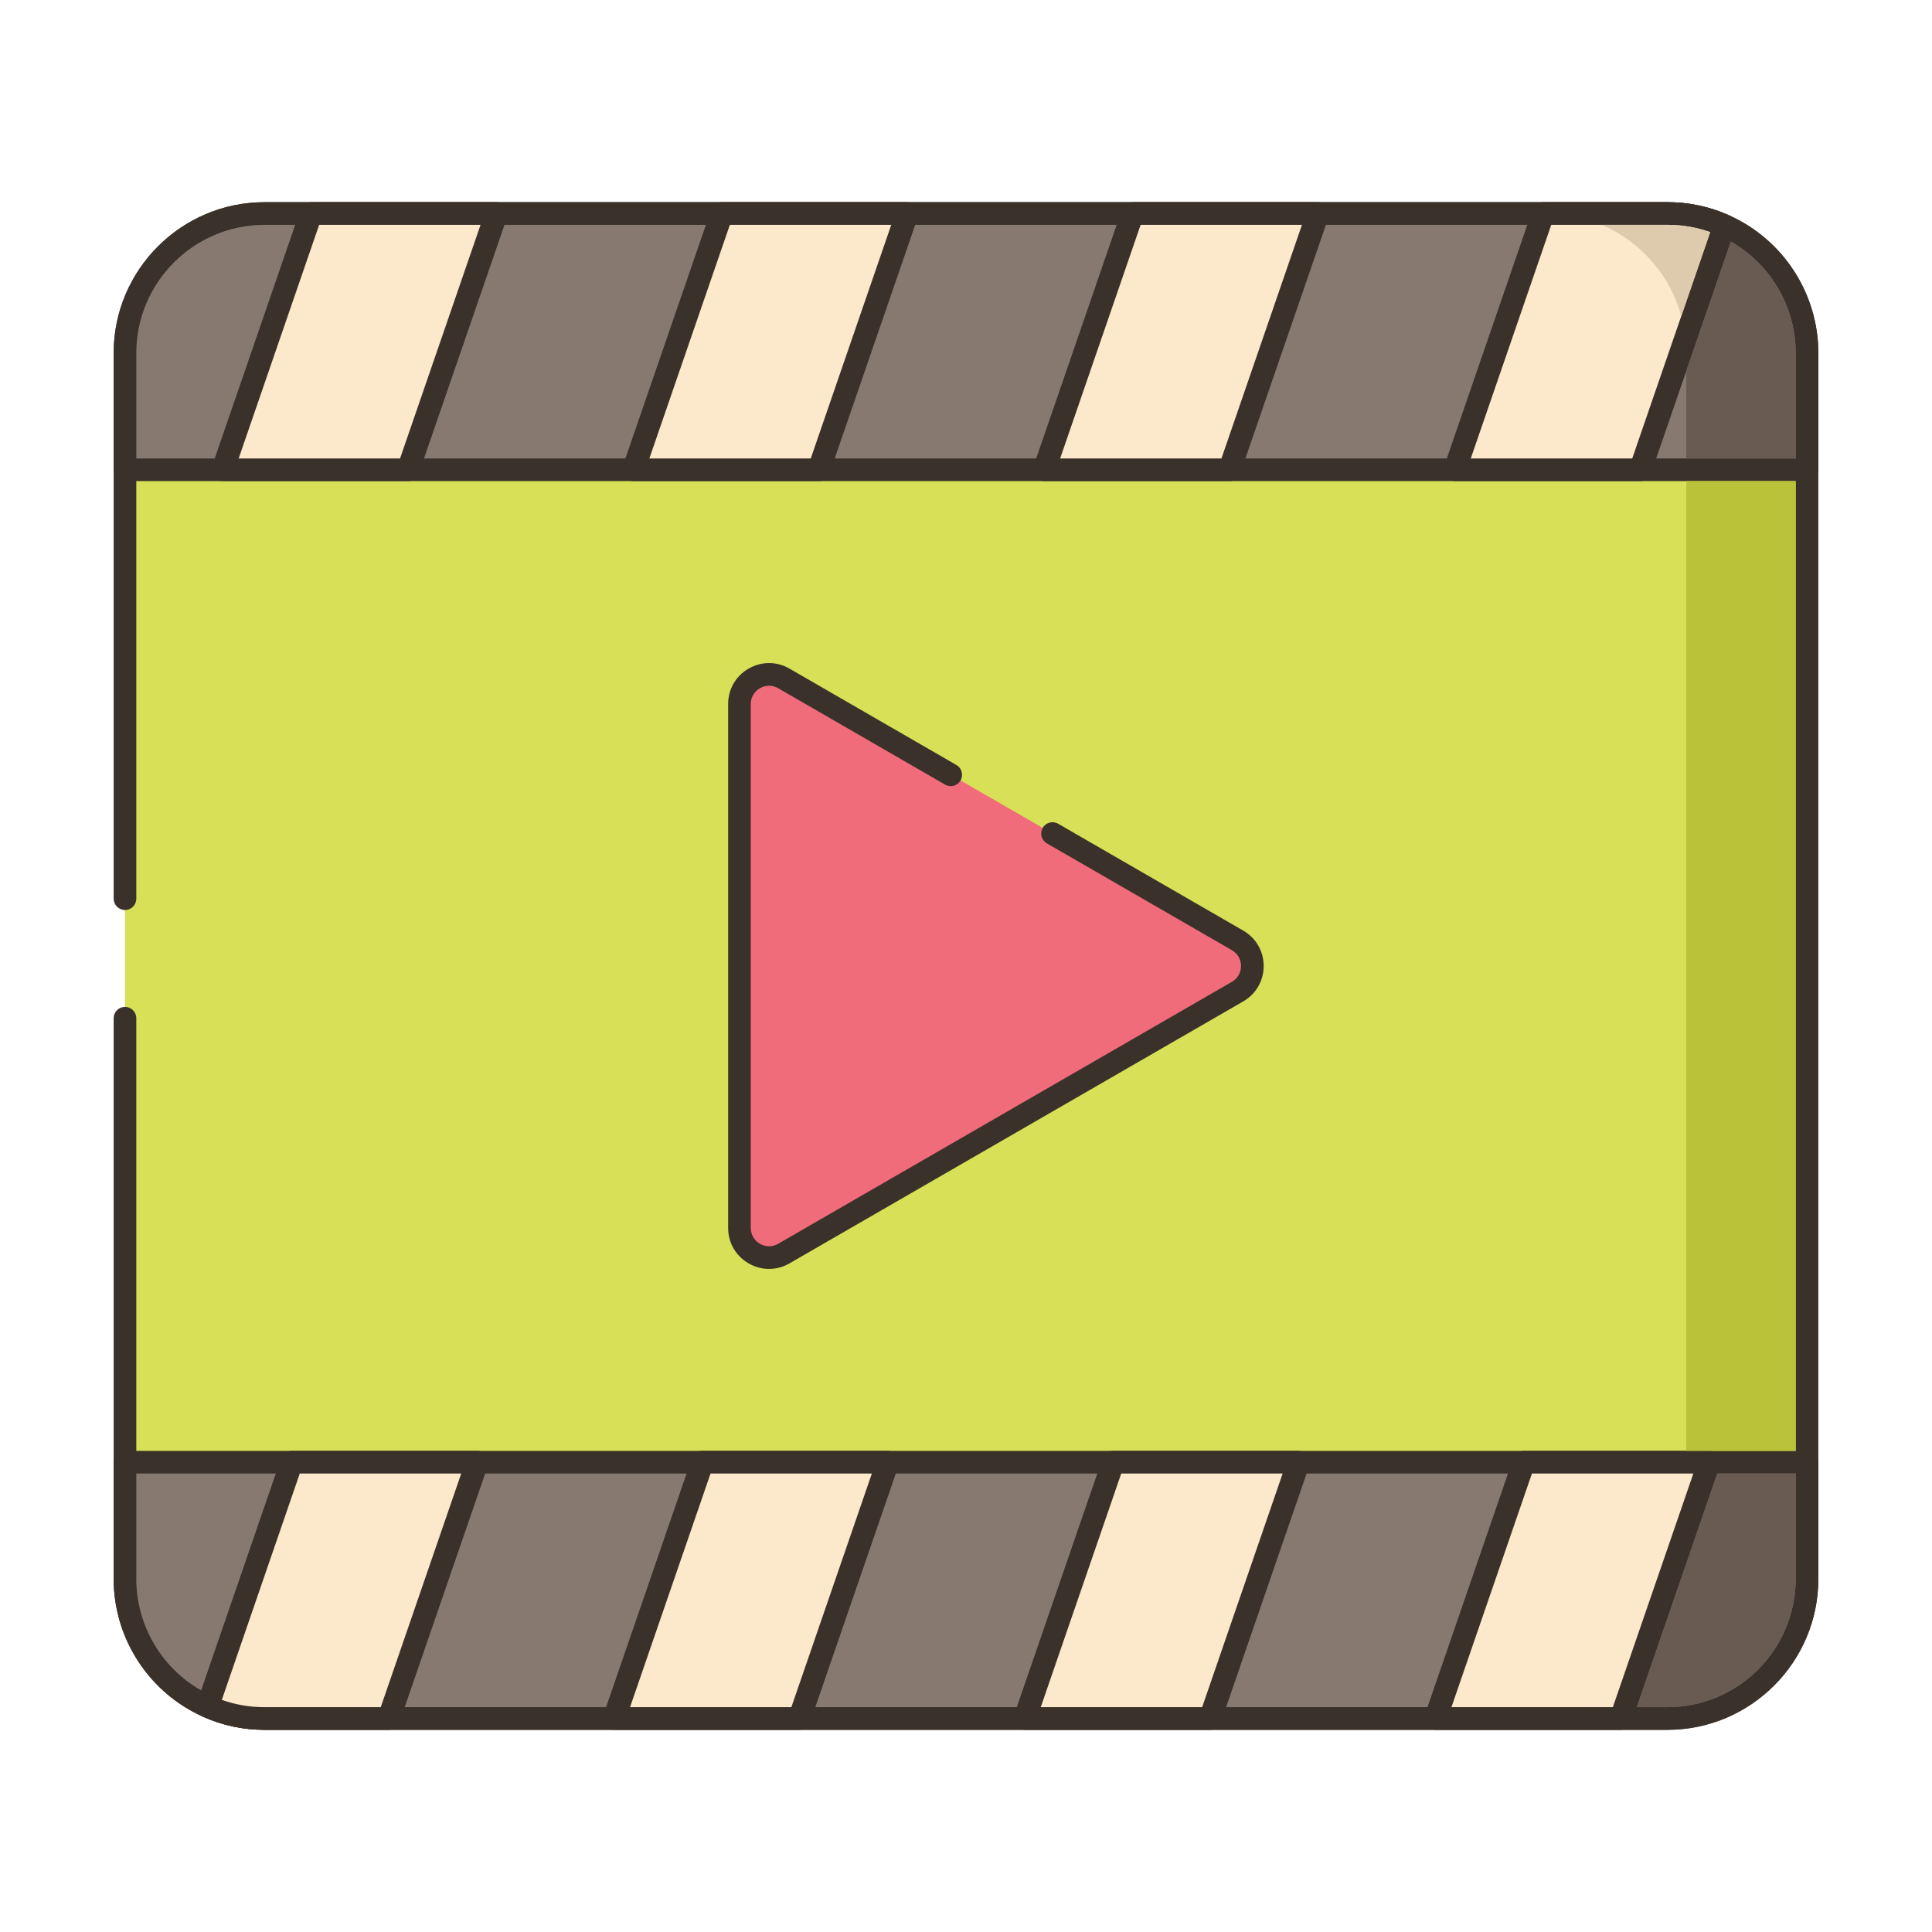
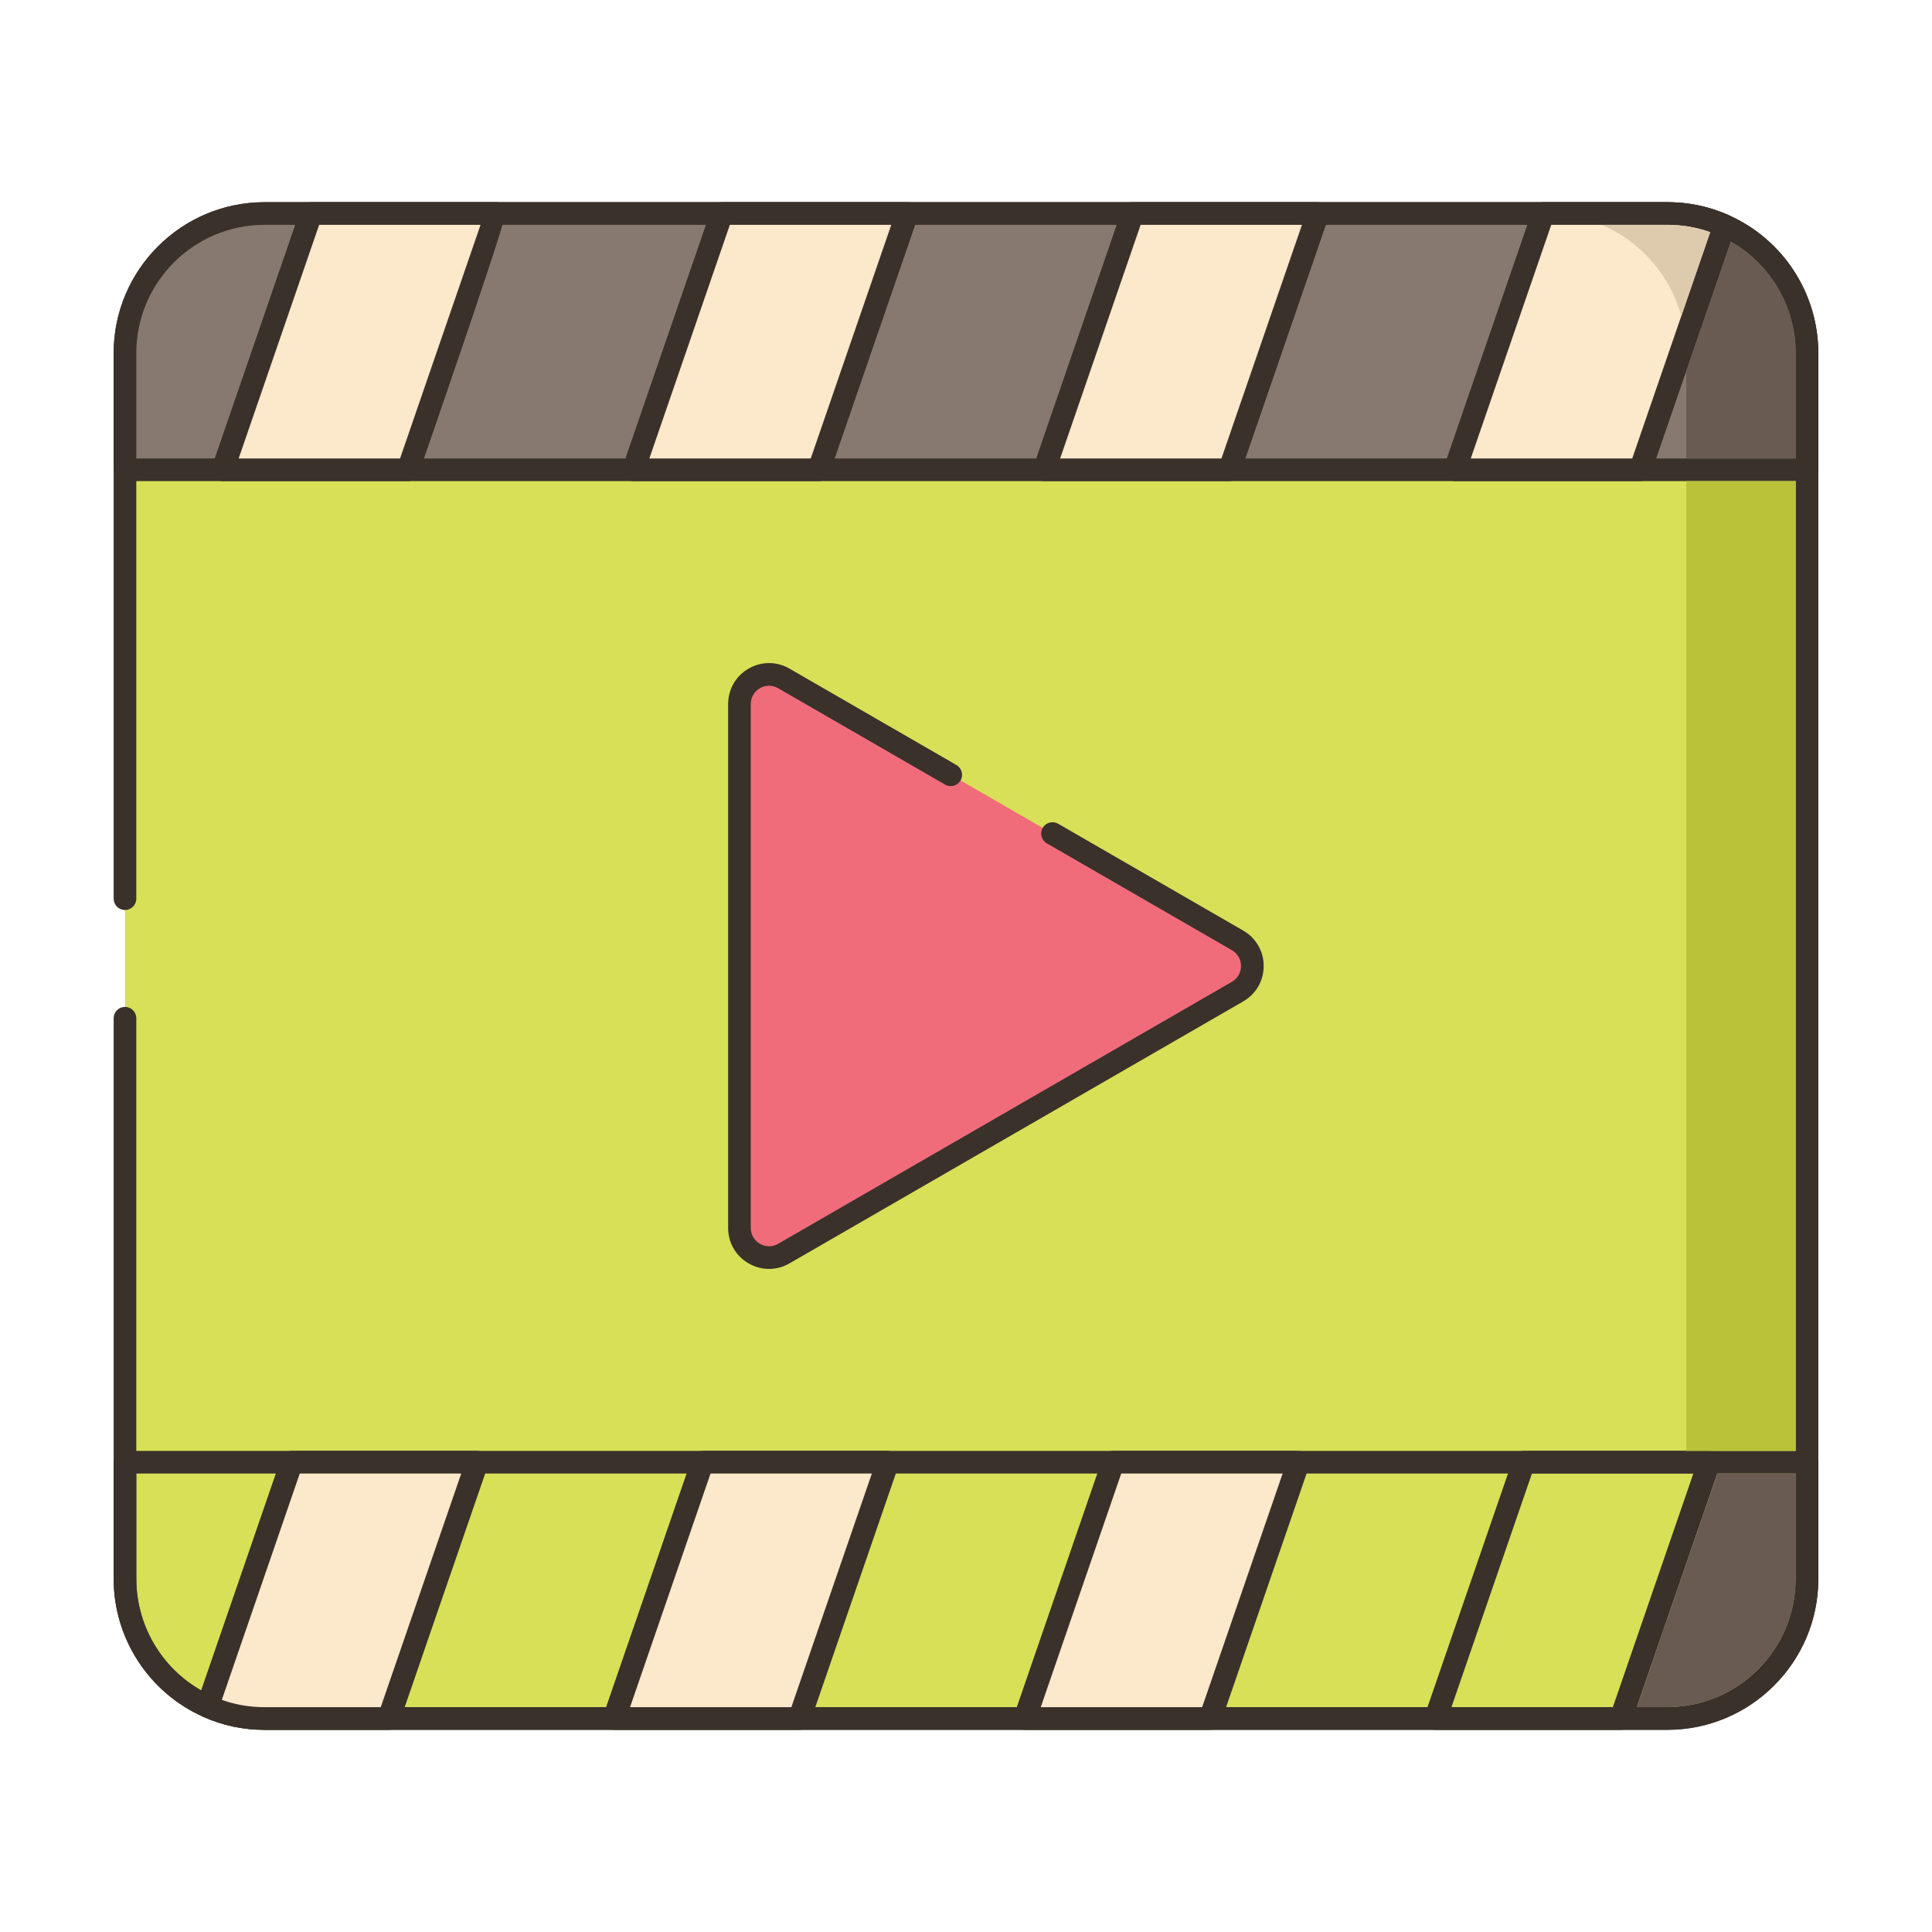
<svg xmlns="http://www.w3.org/2000/svg" version="1.1" id="Layer_2" x="0px" y="0px" viewBox="0 0 256 256" style="enable-background:new 0 0 256 256;" xml:space="preserve">
  <style type="text/css">
	.st0{fill:#3A312A;}
	.st1{fill:#D7E057;}
	.st2{fill:#8AC6DD;}
	.st3{fill:#F16C7A;}
	.st4{fill:#FCE8CB;}
	.st5{fill:#87796F;}
	.st6{fill:#6CA8BF;}
	.st7{fill:#B9C239;}
	.st8{fill:#DECAAD;}
	.st9{fill:#695B51;}
	.st10{fill:#D34E5C;}
	.st11{fill-rule:evenodd;clip-rule:evenodd;fill:#FCE8CB;}
	.st12{fill:#F5978A;}
	.st13{fill-rule:evenodd;clip-rule:evenodd;fill:#87796F;}
	.st14{fill:#F16C7A;stroke:#3A312A;stroke-width:3;stroke-linecap:round;stroke-linejoin:round;stroke-miterlimit:10;}
	.st15{fill-rule:evenodd;clip-rule:evenodd;fill:#8AC6DD;}
</style>
  <g>
    <g>
      <g>
        <path class="st1" d="M228.49,29.9c-2.31-1.04-4.86-1.61-7.55-1.61H35.06c-10.22,0-18.5,8.28-18.5,18.5v162.42     c0,7.53,4.5,14.01,10.95,16.89c2.31,1.04,4.86,1.61,7.55,1.61h185.88c10.22,0,18.5-8.28,18.5-18.5V46.79     C239.44,39.26,234.94,32.78,228.49,29.9z" />
      </g>
    </g>
    <g>
      <g>
        <path class="st0" d="M229.105,28.531c-2.569-1.155-5.316-1.741-8.165-1.741H35.06c-11.028,0-20,8.972-20,20v72.29     c0,0.828,0.671,1.5,1.5,1.5c0.829,0,1.5-0.672,1.5-1.5V46.79c0-9.374,7.626-17,17-17h185.88c2.422,0,4.755,0.497,6.938,1.479     c6.112,2.73,10.062,8.823,10.062,15.521v162.42c0,9.374-7.626,17-17,17H35.06c-2.422,0-4.755-0.497-6.938-1.479     c-6.112-2.73-10.062-8.823-10.062-15.521v-74.29c0-0.828-0.671-1.5-1.5-1.5c-0.829,0-1.5,0.672-1.5,1.5v74.29     c0,7.881,4.647,15.048,11.835,18.259c2.569,1.155,5.316,1.741,8.165,1.741h185.88c11.028,0,20-8.972,20-20V46.79     C240.94,38.909,236.294,31.742,229.105,28.531z" />
      </g>
    </g>
    <g>
      <g>
        <path class="st5" d="M228.49,29.9c-2.31-1.04-4.86-1.61-7.55-1.61H35.06c-10.22,0-18.5,8.28-18.5,18.5v15.46h222.88V46.79     C239.44,39.26,234.94,32.78,228.49,29.9z" />
      </g>
    </g>
    <g>
      <g>
        <path class="st0" d="M229.105,28.531c-2.569-1.155-5.316-1.741-8.165-1.741H35.06c-11.028,0-20,8.972-20,20v15.46     c0,0.828,0.671,1.5,1.5,1.5h222.88c0.828,0,1.5-0.672,1.5-1.5V46.79C240.94,38.909,236.294,31.742,229.105,28.531z M237.94,60.75     H18.06V46.79c0-9.374,7.626-17,17-17h185.88c2.422,0,4.755,0.497,6.938,1.479c6.112,2.73,10.062,8.823,10.062,15.521V60.75z" />
      </g>
    </g>
    <g>
      <g>
-         <path class="st5" d="M16.56,193.75v15.46c0,7.53,4.5,14.01,10.95,16.89c2.31,1.04,4.86,1.61,7.55,1.61h185.88     c10.22,0,18.5-8.28,18.5-18.5v-15.46H16.56z" />
-       </g>
+         </g>
    </g>
    <g>
      <g>
        <path class="st0" d="M239.44,192.25H16.56c-0.829,0-1.5,0.672-1.5,1.5v15.46c0,7.881,4.647,15.048,11.835,18.259     c2.569,1.155,5.316,1.741,8.165,1.741h185.88c11.028,0,20-8.972,20-20v-15.46C240.94,192.922,240.268,192.25,239.44,192.25z      M237.94,209.21c0,9.374-7.626,17-17,17H35.06c-2.422,0-4.755-0.497-6.938-1.479c-6.112-2.73-10.062-8.823-10.062-15.521v-13.96     h219.88V209.21z" />
      </g>
    </g>
    <g>
      <g>
        <path class="st3" d="M163.982,124.605l-24.521-14.157l-13.481-7.783l-22.118-12.77c-2.613-1.509-5.88,0.377-5.88,3.395v69.421     c0,3.018,3.267,4.904,5.88,3.395l60.12-34.71C166.595,129.886,166.595,126.114,163.982,124.605z" />
      </g>
    </g>
    <g>
      <g>
        <path class="st0" d="M164.732,123.307l-24.521-14.157c-0.716-0.414-1.635-0.17-2.049,0.549c-0.414,0.718-0.169,1.635,0.549,2.049     l24.521,14.157c0.758,0.438,1.21,1.221,1.21,2.096s-0.452,1.658-1.21,2.096l-60.121,34.711c-0.758,0.438-1.662,0.438-2.419,0     c-0.758-0.438-1.21-1.222-1.21-2.097V93.29c0-0.875,0.453-1.659,1.21-2.097c0.758-0.438,1.662-0.438,2.419,0l22.118,12.771     c0.719,0.417,1.635,0.169,2.049-0.549c0.414-0.718,0.168-1.635-0.549-2.049l-22.118-12.771c-1.696-0.98-3.723-0.98-5.419,0     c-1.697,0.979-2.71,2.734-2.71,4.694v69.42c0,1.96,1.013,3.715,2.71,4.694c0.849,0.49,1.779,0.735,2.71,0.735     c0.931-0.001,1.861-0.245,2.709-0.735l60.121-34.711c1.697-0.979,2.71-2.734,2.71-4.693S166.429,124.286,164.732,123.307z" />
      </g>
    </g>
    <g>
      <g>
        <polygon class="st4" points="41.22,28.29 29.52,62.25 54.08,62.25 65.78,28.29    " />
      </g>
    </g>
    <g>
      <g>
-         <path class="st0" d="M67.001,27.419c-0.281-0.395-0.736-0.629-1.221-0.629H41.22c-0.64,0-1.209,0.406-1.418,1.012l-11.7,33.96     c-0.158,0.458-0.085,0.965,0.197,1.359c0.281,0.395,0.736,0.629,1.221,0.629h24.56c0.64,0,1.21-0.406,1.418-1.012l11.7-33.96     C67.356,28.32,67.282,27.813,67.001,27.419z M53.01,60.75H31.623L42.29,29.79h21.386L53.01,60.75z" />
+         <path class="st0" d="M67.001,27.419c-0.281-0.395-0.736-0.629-1.221-0.629H41.22c-0.64,0-1.209,0.406-1.418,1.012l-11.7,33.96     c-0.158,0.458-0.085,0.965,0.197,1.359c0.281,0.395,0.736,0.629,1.221,0.629h24.56c0.64,0,1.21-0.406,1.418-1.012C67.356,28.32,67.282,27.813,67.001,27.419z M53.01,60.75H31.623L42.29,29.79h21.386L53.01,60.75z" />
      </g>
    </g>
    <g>
      <g>
        <path class="st4" d="M38.65,193.75L27.51,226.1c2.31,1.04,4.86,1.61,7.55,1.61h16.46l11.7-33.96H38.65z" />
      </g>
    </g>
    <g>
      <g>
        <path class="st0" d="M64.441,192.879c-0.281-0.395-0.736-0.629-1.221-0.629H38.65c-0.64,0-1.21,0.406-1.418,1.012l-11.14,32.351     c-0.253,0.733,0.096,1.538,0.803,1.856c2.569,1.155,5.316,1.741,8.165,1.741h16.46c0.64,0,1.209-0.406,1.418-1.012l11.7-33.96     C64.796,193.78,64.723,193.273,64.441,192.879z M50.45,226.21H35.06c-1.959,0-3.86-0.325-5.668-0.968l10.328-29.992h21.397     L50.45,226.21z" />
      </g>
    </g>
    <g>
      <g>
        <polygon class="st4" points="95.64,28.29 83.94,62.25 108.5,62.25 120.2,28.29    " />
      </g>
    </g>
    <g>
      <g>
        <path class="st0" d="M121.421,27.419c-0.281-0.395-0.736-0.629-1.221-0.629H95.64c-0.64,0-1.21,0.406-1.418,1.012l-11.7,33.96     c-0.158,0.458-0.085,0.965,0.197,1.359C83,63.516,83.455,63.75,83.94,63.75h24.56c0.64,0,1.209-0.406,1.418-1.012l11.7-33.96     C121.776,28.32,121.703,27.813,121.421,27.419z M107.43,60.75H86.043L96.71,29.79h21.387L107.43,60.75z" />
      </g>
    </g>
    <g>
      <g>
        <polygon class="st4" points="93.08,193.75 81.38,227.71 105.93,227.71 117.63,193.75    " />
      </g>
    </g>
    <g>
      <g>
        <path class="st0" d="M118.851,192.879c-0.281-0.395-0.736-0.629-1.221-0.629H93.08c-0.64,0-1.209,0.406-1.418,1.012l-11.7,33.96     c-0.158,0.458-0.085,0.965,0.197,1.359c0.281,0.395,0.736,0.629,1.221,0.629h24.55c0.64,0,1.21-0.406,1.418-1.012l11.7-33.96     C119.206,193.78,119.133,193.273,118.851,192.879z M104.86,226.21H83.483l10.667-30.96h21.376L104.86,226.21z" />
      </g>
    </g>
    <g>
      <g>
        <polygon class="st4" points="150.07,28.29 138.37,62.25 162.92,62.25 174.62,28.29    " />
      </g>
    </g>
    <g>
      <g>
        <path class="st0" d="M175.842,27.419c-0.282-0.395-0.737-0.629-1.222-0.629h-24.55c-0.64,0-1.21,0.406-1.418,1.012l-11.7,33.96     c-0.158,0.458-0.085,0.965,0.196,1.359c0.282,0.395,0.737,0.629,1.222,0.629h24.55c0.64,0,1.21-0.406,1.418-1.012l11.7-33.96     C176.196,28.32,176.123,27.813,175.842,27.419z M161.85,60.75h-21.377l10.666-30.96h21.377L161.85,60.75z" />
      </g>
    </g>
    <g>
      <g>
        <polygon class="st4" points="147.5,193.75 135.8,227.71 160.36,227.71 172.06,193.75    " />
      </g>
    </g>
    <g>
      <g>
        <path class="st0" d="M173.281,192.879c-0.282-0.395-0.737-0.629-1.222-0.629H147.5c-0.64,0-1.21,0.406-1.418,1.012l-11.7,33.96     c-0.158,0.458-0.085,0.965,0.196,1.359c0.282,0.395,0.737,0.629,1.222,0.629h24.561c0.64,0,1.21-0.406,1.418-1.012l11.699-33.96     C173.635,193.78,173.562,193.273,173.281,192.879z M159.291,226.21h-21.388l10.666-30.96h21.387L159.291,226.21z" />
      </g>
    </g>
    <g>
      <g>
        <path class="st4" d="M220.94,28.29h-16.46l-11.7,33.96h24.57l11.14-32.35C226.18,28.86,223.63,28.29,220.94,28.29z" />
      </g>
    </g>
    <g>
      <g>
        <path class="st0" d="M229.105,28.531c-2.569-1.155-5.316-1.741-8.165-1.741h-16.46c-0.64,0-1.21,0.406-1.418,1.012l-11.7,33.96     c-0.158,0.458-0.085,0.965,0.196,1.359c0.282,0.395,0.737,0.629,1.222,0.629h24.569c0.641,0,1.21-0.406,1.418-1.012     l11.141-32.351C230.161,29.654,229.812,28.85,229.105,28.531z M216.279,60.75h-21.396l10.666-30.96h15.391     c1.958,0,3.859,0.325,5.668,0.968L216.279,60.75z" />
      </g>
    </g>
    <g>
      <g>
-         <polygon class="st4" points="201.92,193.75 190.22,227.71 214.78,227.71 226.48,193.75    " />
-       </g>
+         </g>
    </g>
    <g>
      <g>
        <path class="st0" d="M227.702,192.879c-0.282-0.395-0.737-0.629-1.222-0.629h-24.56c-0.64,0-1.21,0.406-1.418,1.012l-11.7,33.96     c-0.158,0.458-0.085,0.965,0.196,1.359c0.282,0.395,0.737,0.629,1.222,0.629h24.561c0.64,0,1.21-0.406,1.418-1.012l11.7-33.96     C228.056,193.78,227.983,193.273,227.702,192.879z M213.711,226.21h-21.388l10.666-30.96h21.388L213.711,226.21z" />
      </g>
    </g>
    <g>
      <g>
        <rect x="223.44" y="63.75" class="st7" width="14.5" height="128.5" />
      </g>
    </g>
    <g>
      <g>
        <path class="st9" d="M229.35,32.02l-5.91,17.15v11.58h14.5V46.79C237.94,40.65,234.61,35.02,229.35,32.02z" />
      </g>
    </g>
    <g>
      <g>
        <path class="st8" d="M220.94,29.79h-8.71c0.09,0.03,0.17,0.07,0.26,0.11c4.99,2.23,8.82,6.62,10.29,11.98l3.83-11.12     C224.8,30.12,222.9,29.79,220.94,29.79z" />
      </g>
    </g>
    <g>
      <g>
        <path class="st9" d="M227.55,195.25l-10.667,30.96h4.057c9.374,0,17-7.626,17-17v-13.96H227.55z" />
      </g>
    </g>
  </g>
</svg>